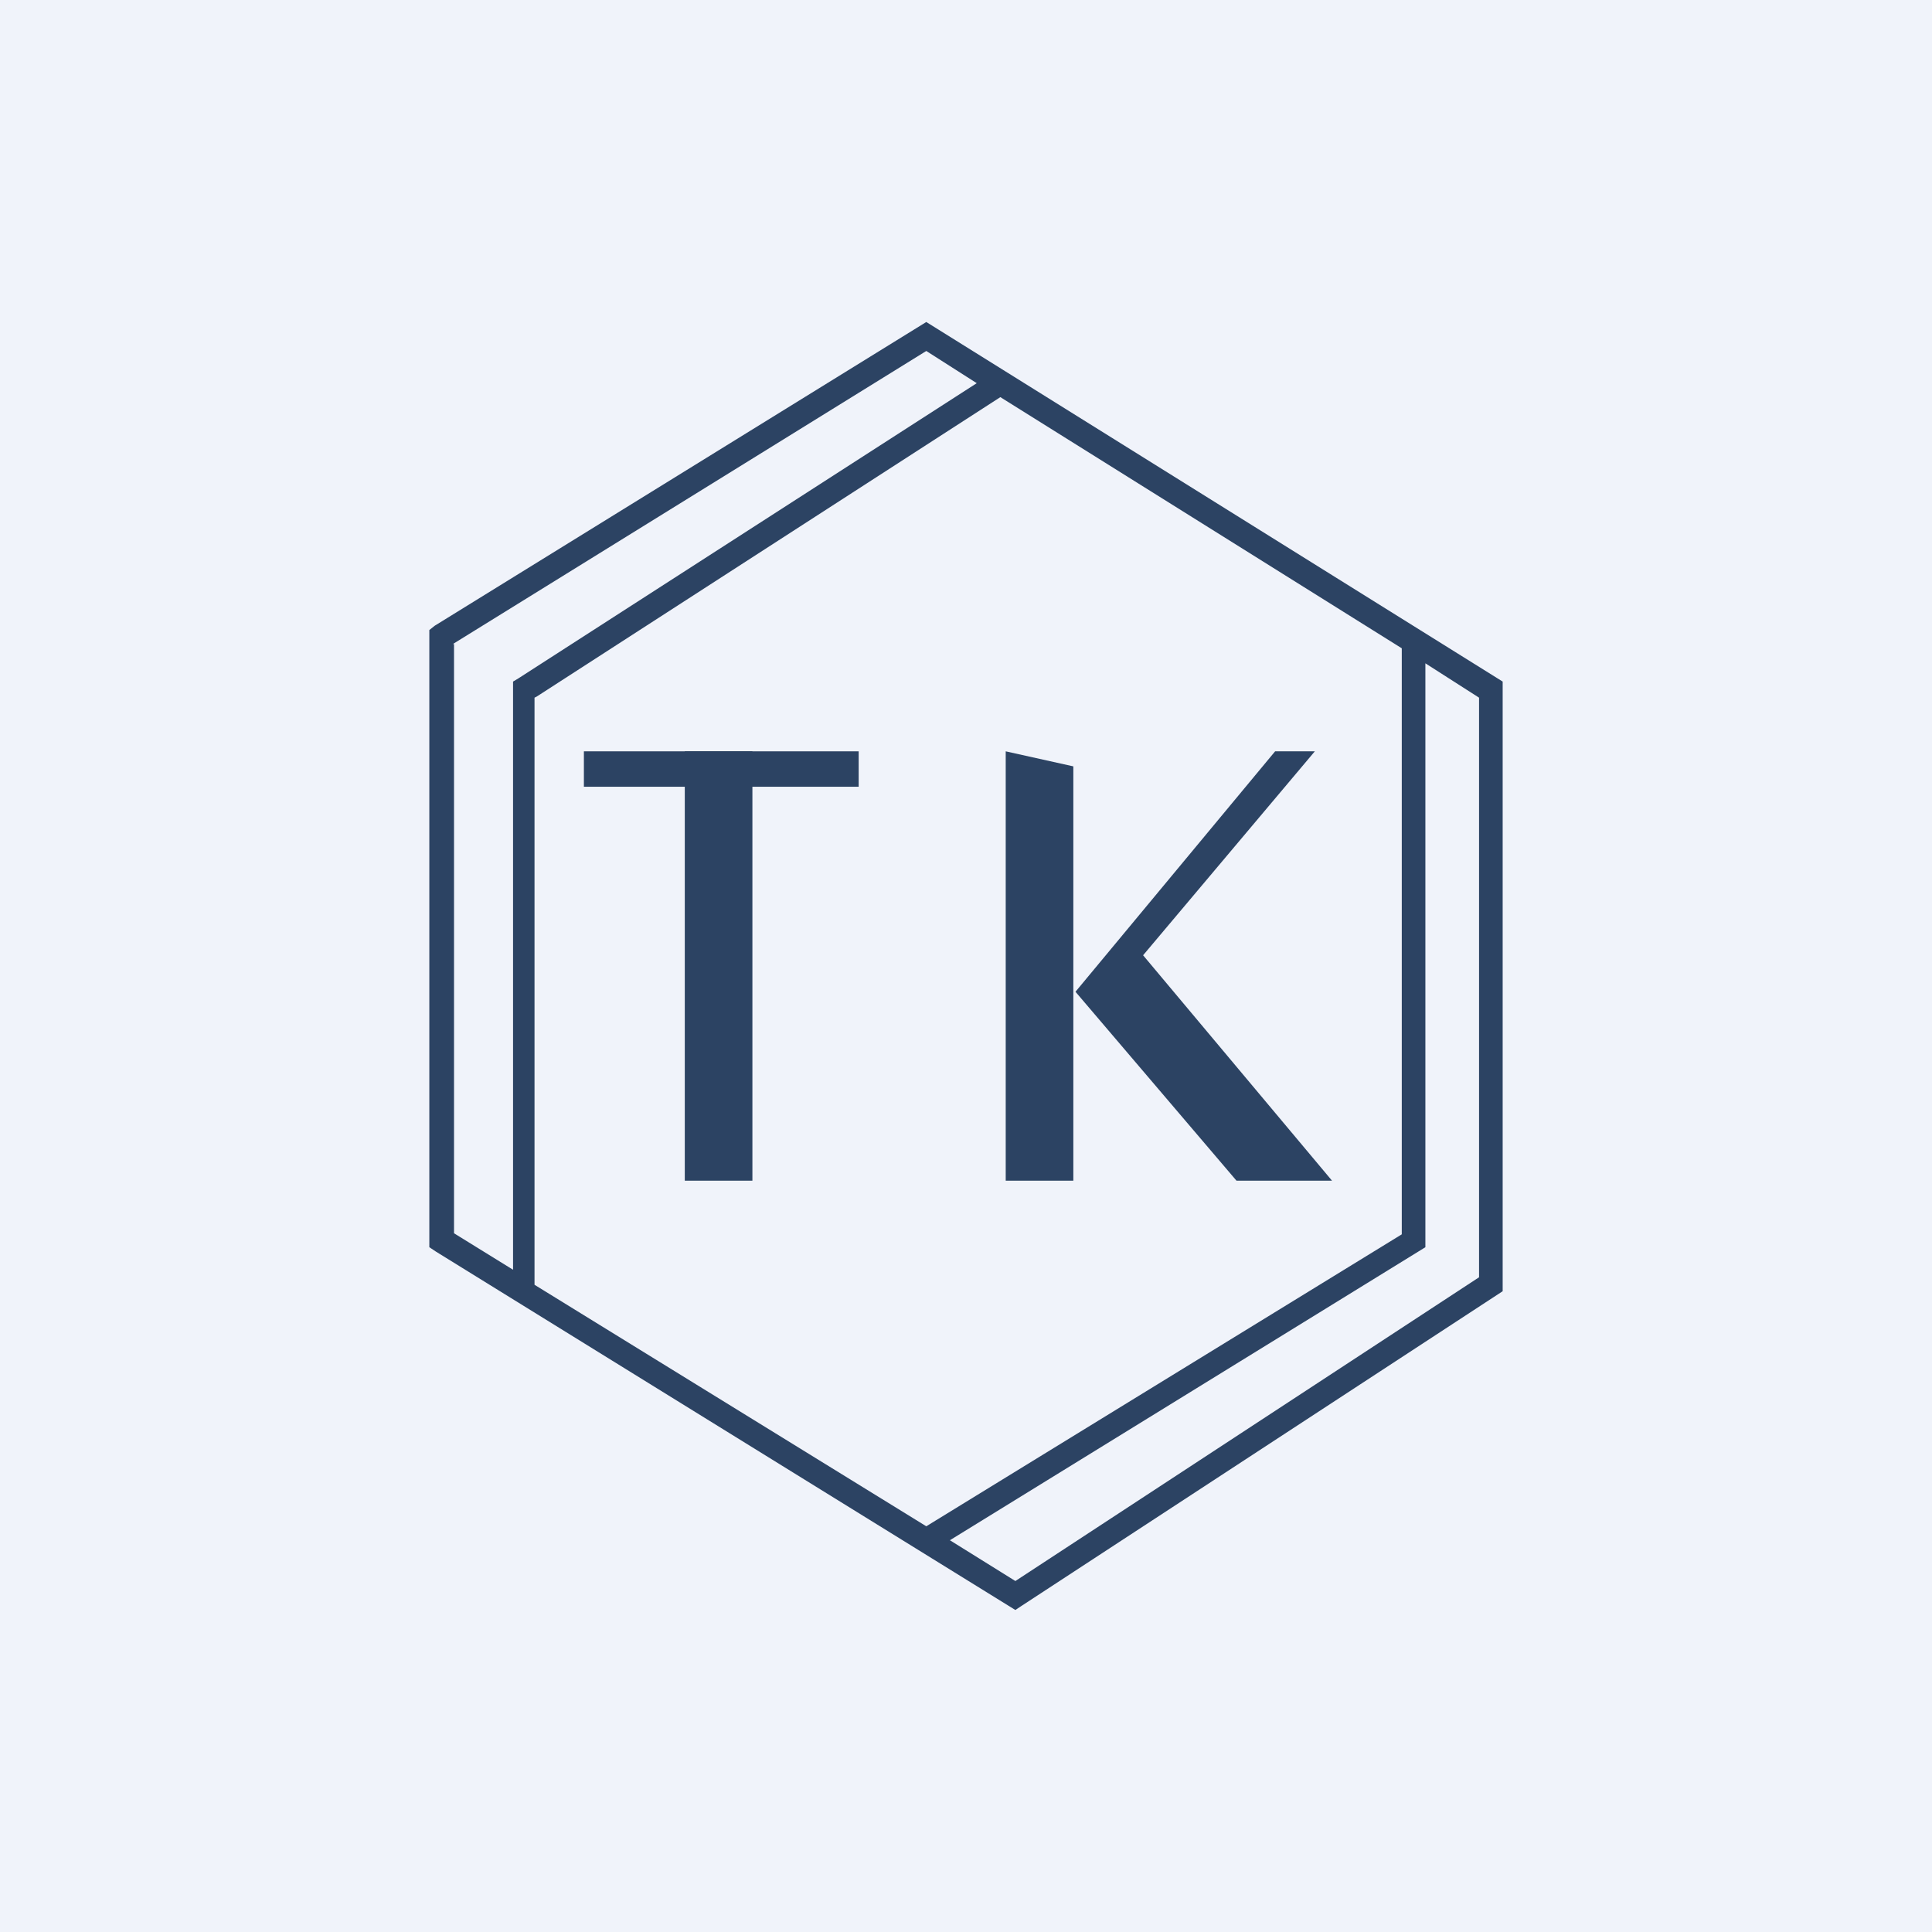
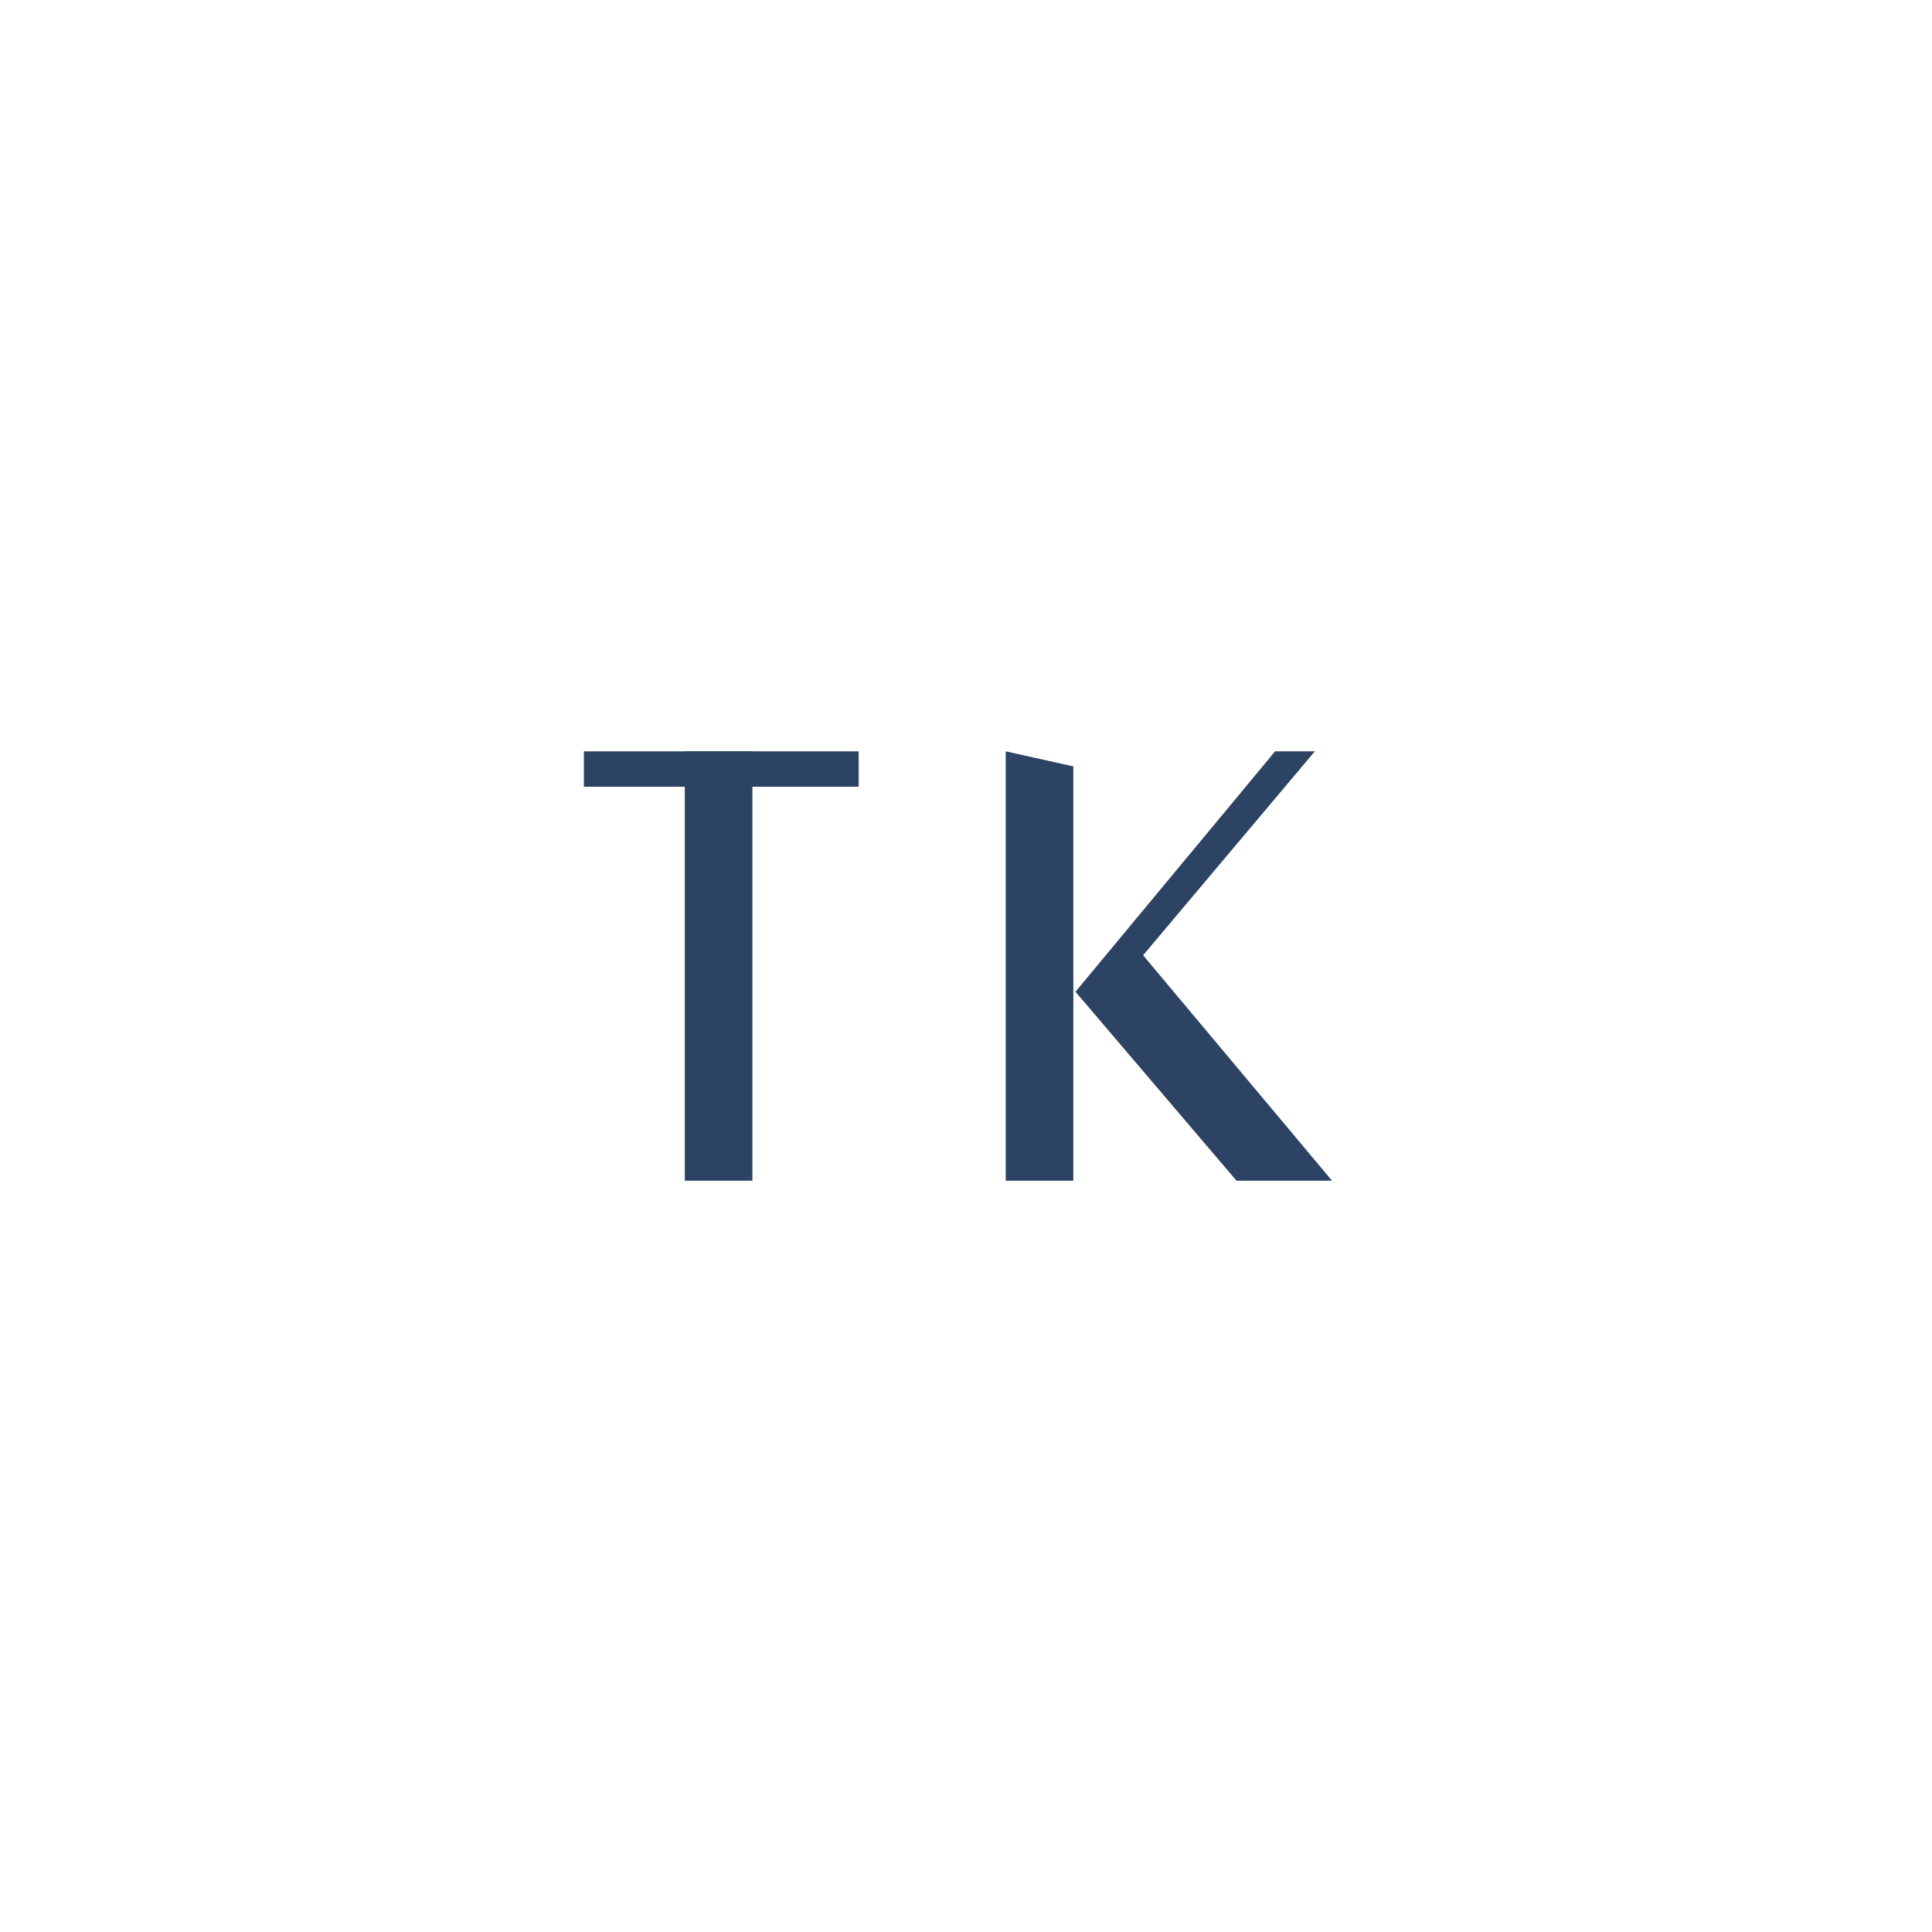
<svg xmlns="http://www.w3.org/2000/svg" width="18" height="18" viewBox="0 0 18 18">
-   <path fill="#F0F3FA" d="M0 0h18v18H0z" />
-   <path d="M14 6.35v5.68l-4.48 2.93-.06.04-5.4-3.34-.06-.04V5.87l.05-.04L8.63 3 14 6.35Zm-.72 5.27-4.43 2.73.61.38 4.32-2.83V6.5l-.5-.32v5.45ZM4.98 6.5v5.47l3.65 2.25 4.43-2.72V6.04L9.32 3.7 5 6.49ZM4.23 6v5.49l.55.34V6.35l.05-.03L9.1 3.57l-.47-.3L4.22 6Z" fill="#2C4363" />
  <path d="M5.44 7H8v.33H5.44V7Z" fill="#2C4363" />
  <path fill="#2C4363" d="M6.38 11V7h.63v4zM9.37 11V7l.63.14V11h-.63ZM11.52 11h.89l-1.76-2.1 1.6-1.9h-.37l-1.86 2.24 1.5 1.76Z" />
</svg>